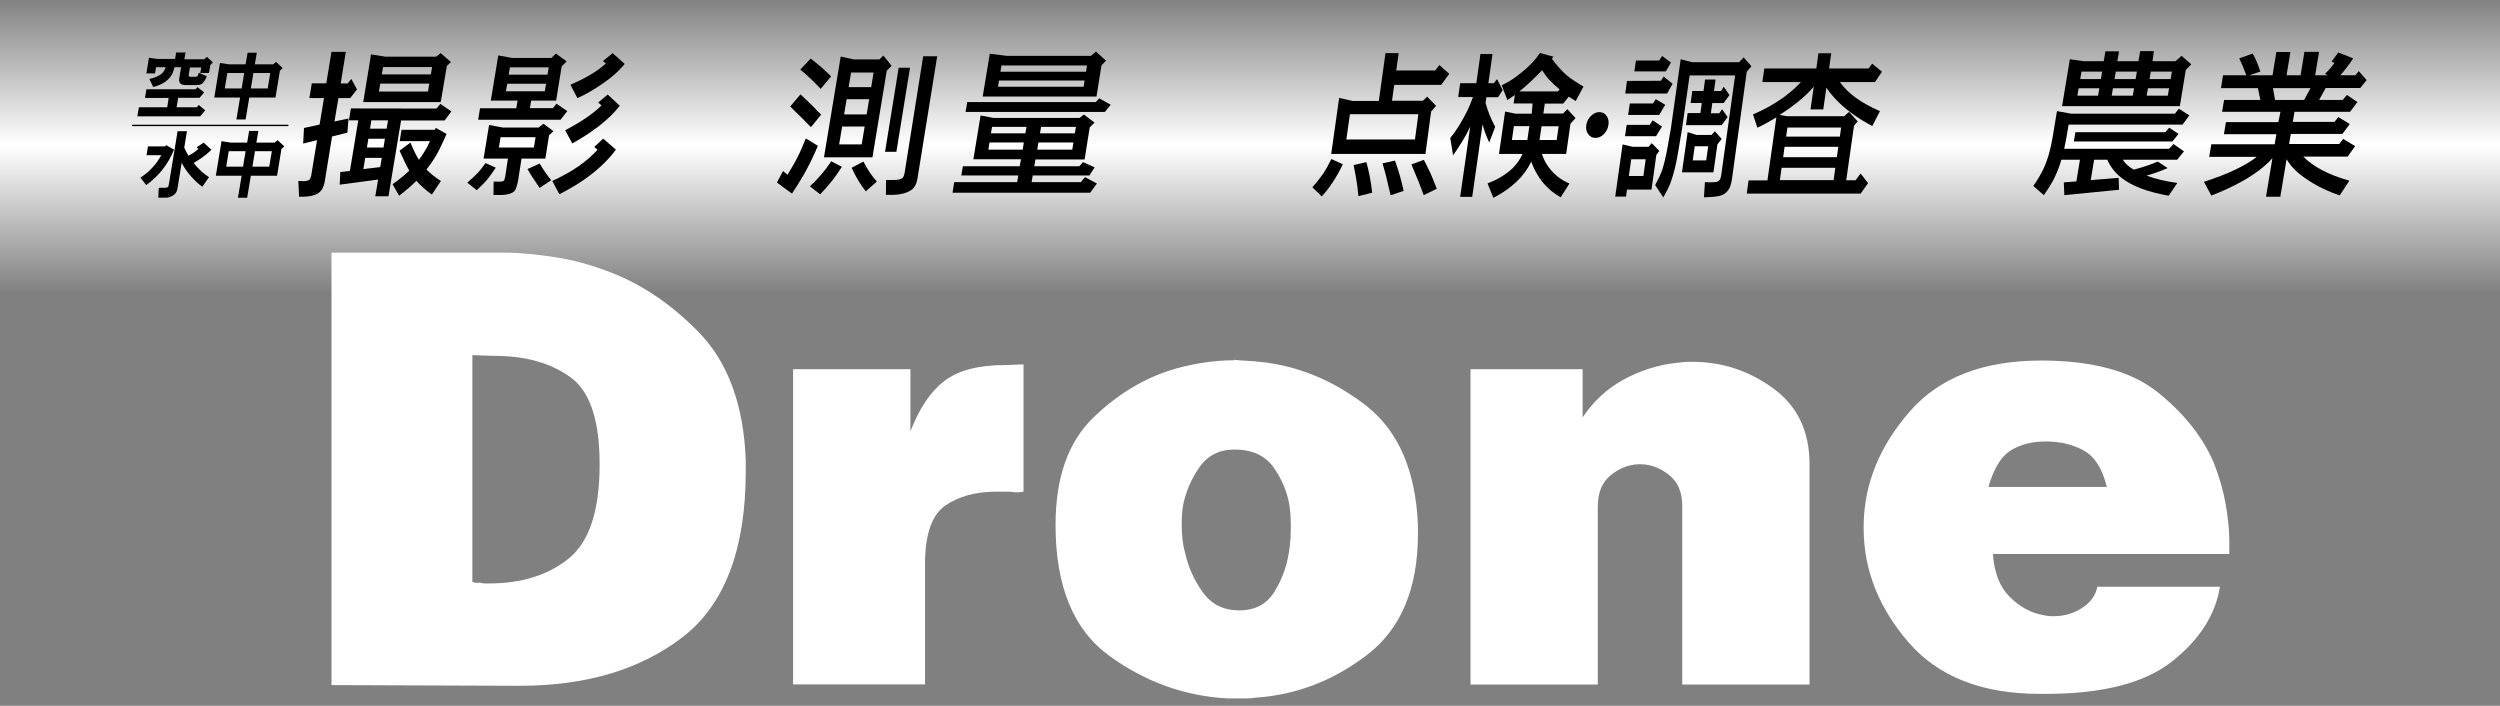
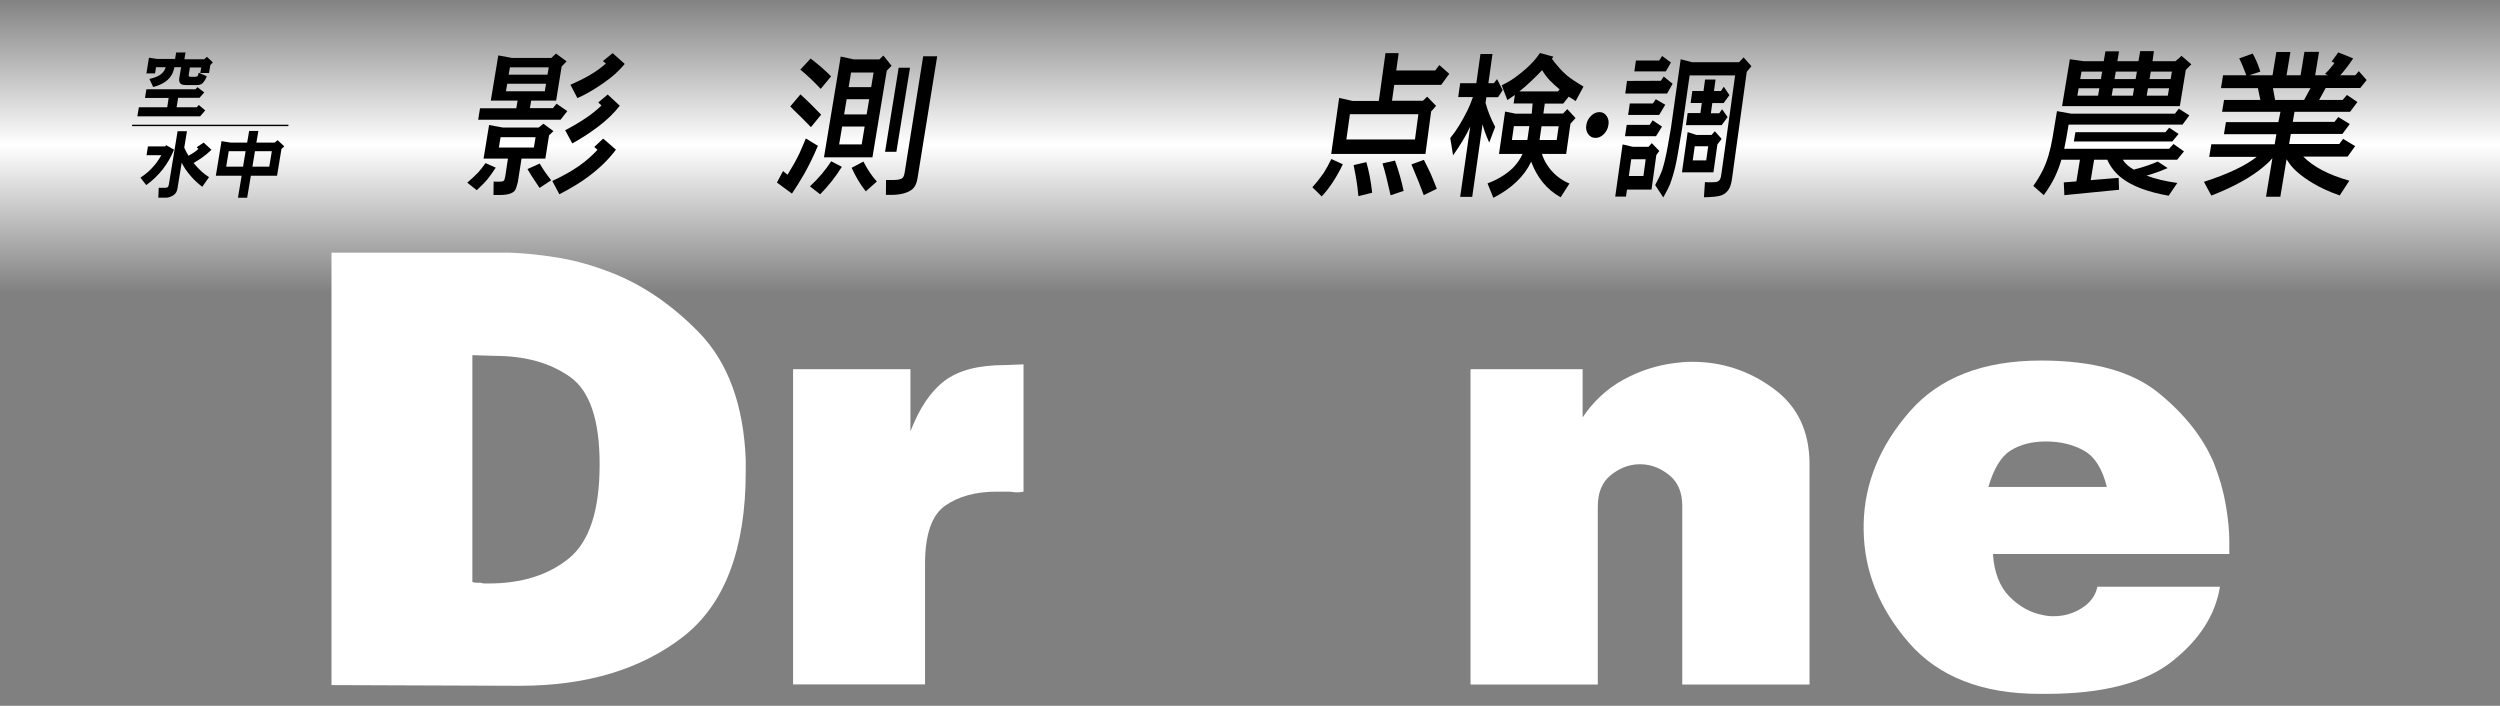
<svg xmlns="http://www.w3.org/2000/svg" version="1.1" id="レイヤー_1" x="0px" y="0px" width="1764px" height="498px" viewBox="0 0 1764 498" style="enable-background:new 0 0 1764 498;" xml:space="preserve">
  <rect x="0" y="0" width="1764" height="498" fill="#808080" stroke="none" />
  <style type="text/css">
	.st0{fill:url(#SVGID_1_);}
	.st1{fill:#FFFFFF;}
	.st2{fill:none;stroke:#000000;stroke-miterlimit:10;}
</style>
  <linearGradient id="SVGID_1_" gradientUnits="userSpaceOnUse" x1="882" y1="-1.817" x2="882" y2="206.646">
    <stop offset="0" style="stop-color:#FFFFFF;stop-opacity:0" />
    <stop offset="0.5" style="stop-color:#FFFFFF" />
    <stop offset="1" style="stop-color:#FFFFFF;stop-opacity:0" />
  </linearGradient>
  <rect class="st0" width="1764" height="207.7" />
  <g>
    <path class="st1" d="M360,178.3c9.1,0.3,19.5,1.3,31.2,3.1c11.6,1.7,23.5,4.8,35.4,9.2c24.2,8.5,46.5,23.3,66.8,44.2   c20.3,21,31.3,50.9,32.8,89.7v8c0,55.2-14.9,94.2-44.6,117.1c-29.8,22.9-68.1,34.3-115,34.3l-132.7-0.5V178.3H360z M333.5,410.7   c0.9,0.3,1.9,0.5,2.8,0.5c0.9,0,1.9,0,2.8,0c0.9,0.3,1.9,0.5,2.8,0.5s1.9,0,2.8,0c23.3,0,42.2-5.9,56.7-17.7   c14.5-11.8,21.7-33.9,21.7-66.4c0-31.2-6.9-51.7-20.8-61.6c-13.9-9.9-31.6-14.9-53.4-14.9l-15.6-0.5V410.7z" />
    <path class="st1" d="M642.4,260.5v43.9c6.3-16.4,14.3-28.3,24.1-35.7c9.8-7.4,23.9-11.1,42.5-11.1l13.2-0.5v89.8   c-1.3,0.3-2.8,0.5-4.5,0.5c-1.7,0-3.4-0.2-5-0.5c-1.6,0-3.2,0-4.7,0c-1.6,0-3.2,0-4.7,0c-14.8,0-26.9,3.3-36.4,9.9   c-9.4,6.6-14.2,20.3-14.2,41.1v85h-93.1V260.5H642.4z" />
-     <path class="st1" d="M871.1,253.9c3.1,0.3,6.2,0.6,9.2,0.7c3,0.2,5.9,0.4,8.7,0.7c27.1,2.8,52,13.2,74.9,30.9   c22.8,17.8,35,45.9,36.6,84.3v6.1c0,38.7-12,67.2-35.9,85.5c-23.9,18.3-50.2,28.3-78.9,30.2c-1.9,0.3-3.8,0.5-5.7,0.5   c-1.9,0-3.8,0-5.7,0c-1.3,0-2.5,0-3.8,0c-1.3,0-2.7,0-4.3,0c-30.2-1.6-58-11.6-83.4-30c-25.4-18.4-38-49.2-38-92.4   c0-33.4,8.9-58.6,26.7-75.8c17.8-17.2,37.4-28.7,58.8-34.7c6.9-1.9,13.9-3.3,20.8-4.3c6.9-0.9,13.5-1.4,19.8-1.4V253.9z    M846.3,329.7c-5.8,8.3-9.7,17.4-11.6,27.2c-0.3,2.2-0.6,4.4-0.7,6.6c-0.2,2.2-0.2,4.4-0.2,6.6c0,3.2,0.2,6.4,0.5,9.7   c0.3,3.3,0.9,6.7,1.9,10.2c2.2,10.1,6.4,19.4,12.5,27.9c6.1,8.5,14.7,12.8,25.7,12.8c11,0,19.2-4.3,24.6-12.8   c5.4-8.5,8.8-17.8,10.4-27.9c0.6-3.5,1-6.8,1.2-10.2c0.2-3.3,0.2-6.5,0.2-9.7c0-2.2-0.1-4.4-0.2-6.6c-0.2-2.2-0.4-4.4-0.7-6.6   c-1.6-9.8-5.4-18.8-11.3-27.2c-6-8.3-15.1-12.5-27.4-12.5C860.4,317.2,852.1,321.3,846.3,329.7z" />
    <path class="st1" d="M1116.7,260.5v34c7.6-11.3,17.1-20.2,28.6-26.5c11.5-6.3,23.5-10.2,36.1-11.8c2.2-0.3,4.3-0.5,6.4-0.7   c2-0.2,4.2-0.2,6.4-0.2c20.8,0,39.8,6.2,56.9,18.7c17.2,12.4,25.7,30.3,25.7,53.6V483h-89.8V356.9c0-9.4-3-16.6-9-21.5   c-6-4.9-12.4-7.5-19.4-7.8c-0.3,0-0.6,0-0.7,0c-0.2,0-0.4,0-0.7,0c-0.3,0-0.6,0-0.7,0c-0.2,0-0.4,0-0.7,0   c-6.9,0.3-13.4,2.9-19.4,7.8c-6,4.9-9,12.2-9,22V483h-89.8V260.5H1116.7z" />
    <path class="st1" d="M1480,414h86.4c-3.2,19.8-14.4,37.4-33.8,52.7c-19.4,15.3-49.1,22.9-89,22.9h-4.3c-40.6,0-71.4-12-92.4-36.1   c-20.9-24.1-31.6-50.6-31.9-79.6c0-0.3,0-0.5,0-0.7c0-0.2,0-0.4,0-0.7c0-0.3,0-0.7,0-1.2c0-0.5,0-1,0-1.7   c0.6-28.7,11.4-55,32.4-79.1c20.9-24.1,51.9-36.1,92.8-36.1c36.5,0,64.1,7.6,82.7,22.7c18.6,15.1,31.6,31.6,39.2,49.6   c4.1,10.4,6.9,20.4,8.5,30c1.6,9.6,2.4,17.9,2.4,24.8v9.4h-166.8c0.9,13.2,4.9,23.3,11.8,30.2c6.9,6.9,14.6,11.2,23.1,12.8   c1.3,0.3,2.6,0.6,4,0.7c1.4,0.2,2.8,0.2,4,0.2c7.2,0,13.9-1.9,19.8-5.7c6-3.8,9.6-8.7,10.9-14.6V414z M1486.6,343.6   c-3.2-12.9-8.6-21.5-16.3-25.7c-7.7-4.3-16.6-6.4-26.7-6.4c-9.8,0-18,2.1-24.8,6.3c-6.8,4.2-12,12.8-15.8,25.8H1486.6z" />
  </g>
  <g>
    <g>
-       <path d="M240.4,58.9h4.9l2.6-3.2l4,7.4l-4.8,6.1h-8.3L236,85.7l9.9-2.1l-0.8,10l-10.8,2.7l-5.2,32c-0.6,3.5-2,6.1-4.1,7.7    c-1.2,0.9-2.9,1.6-5.3,2.2c-1.8,0.4-3.6,0.6-5.5,0.6h-3.2l-0.5-11.1c1.5,0.1,2.8,0.1,3.9,0.1c1.8,0,3.2-0.4,4-1.1    c0.5-0.5,0.9-1.5,1.2-2.9l4.1-24.9l-9.8,2.4l0.6-11l11-2.4l3.1-18.7h-10.3l1.7-10.4h10.2l3.7-22.2H244L240.4,58.9z M252.8,84.9    h-6.6l1.4-8.4l60.4,0.1l2.7-3.3l7.8,5.3l-4.8,6.4H283l-8.9,53.5h-9.3l2-11.8l-27.1,3.6l0.4-8.9l6.8-0.8L252.8,84.9z M261.8,38.4    l10.3,1.6h35.6l3.2-2.5l7.3,6.3l-2.9,2.7L311,72h-54.7L261.8,38.4z M256.4,119.3l11.9-1.4l1.1-6.5h-11.7L256.4,119.3z     M258.9,104.1h11.7l1-6.2h-11.7L258.9,104.1z M261.1,90.8h11.7l1-5.9H262L261.1,90.8z M268.3,59l-0.9,5.6h34.6l0.9-5.6H268.3z     M269.4,52.5h34.6l0.9-5.2h-34.6L269.4,52.5z M295.6,112.8c2.9-3.9,5.6-8.3,7.8-13.2H282l1.3-8h23.5l0.7-1.4l7.6,4.3    c-3.2,7.3-5.8,12.7-8,16.3c-1.7,2.8-3.8,5.8-6.2,8.8c2.6,2.7,6,5.4,10.2,8.1l-6.4,9.6c-4.5-3.3-8.1-6.5-10.9-9.7    c-3.3,3.3-7.3,6.8-12.2,10.5L277,130c4.5-3.2,8.5-6.4,11.8-9.6c-1.8-3.1-4.1-7.8-6.9-14.1l7.7-5.7    C291.7,105.8,293.8,109.9,295.6,112.8z" />
      <path d="M349.8,118.3c-2.4,3.6-4.3,6.3-5.7,8c-1.8,2.2-4.4,4.8-7.7,7.9l-6.7-5.3c3-2.6,5.6-5,7.7-7.2c1.7-1.9,3.4-4.1,5.2-6.6    L349.8,118.3z M365.2,71h-18.9l5.3-31.9l9.8,1.8H389l3.3-3.1l7.5,5.5l-3.5,3.6L392.4,71h-17.6l-0.9,5.3h16.2l2.6-3.1l7.6,5.2    l-4.8,6.1h-58.1l1.3-8.1h25.6L365.2,71z M358.4,111.9h-17.2l3.9-23.7l9.8,1.8h25.2l3.3-2.7l7.1,5.2l-3.1,3l-2.6,16.4H368    l-2.6,16.5c-0.7,3-1.4,5-2.1,6c-0.7,1-1.9,1.7-3.6,2.3c-1.7,0.6-4.2,0.9-7.5,0.9h-4l0.1-9.5l2.4,0.1c0.7,0,1.2,0,1.7,0    c1.5,0,2.5-0.2,3.1-0.7c0.3-0.3,0.7-1.3,1-3L358.4,111.9z M377.9,96.8h-24.7l-1.2,7.3h24.7L377.9,96.8z M357.9,59.1l-0.9,5.3h27.4    l0.9-5.3H357.9z M358.9,52.7h27.4l0.9-5.2h-27.4L358.9,52.7z M388.9,127.2l-8.2,5.4c-0.5-0.7-1-1.5-1.5-2.3c-3.2-4.7-5.6-8.4-7-11    l8.6-3.9C383.1,119.4,385.9,123.4,388.9,127.2z M434.6,105.6c-4.9,6.6-11.2,12.8-18.9,18.6c-5.2,4-12.2,8.3-21,12.9l-5-9.4    c7.3-3.4,13.5-6.9,18.7-10.5c5-3.5,9.4-7.4,13.2-11.5l-2.3-2l6.3-5.9L434.6,105.6z M437.3,74.6c-4.1,5.3-9.2,10.2-15.3,14.8    c-6.1,4.6-12.2,8.5-18.2,11.8l-5-9.3c11.2-5.9,19.8-11.7,25.6-17.5l-2.3-2.1l6.7-5.6L437.3,74.6z M407.4,69.2l-4.9-9.4    c4.8-2.1,9.3-4.3,13.3-6.6c4.8-2.8,8.7-5.6,11.7-8.4l-2.1-1.7l6.9-5.6l8.5,7.6c-2.3,2.8-4.6,5.1-6.8,7.1c-2.2,2-5,4.2-8.5,6.6    c-5.5,3.8-10.2,6.6-14.2,8.6C410.7,67.6,409.4,68.2,407.4,69.2z" />
    </g>
  </g>
  <g>
    <g>
      <path d="M577.1,102.9c-3,7.1-6.2,13.7-9.7,19.9c-2.6,4.5-5.4,9.1-8.6,13.8l-10.6-7.8l4.3-8.1l3.2,2.6c3.3-5.4,6.1-10.3,8.3-14.9    c1.4-3.2,3-6.7,4.6-10.7L577.1,102.9z M572.2,89.7c-1-1.1-3.3-3.4-6.9-7c-3.3-3.2-5.9-5.7-7.7-7.6l7.2-8.5    c5.3,4.8,10.1,9.6,14.6,14.3L572.2,89.7z M572,41.3c6.3,4.9,11.1,9.1,14.4,12.6l-7.3,8.8c-4.7-5-9.5-9.6-14.4-13.6L572,41.3z     M594,117.7c-4.2,6.8-9.3,13.3-15.3,19.4l-7.2-5.6c6.1-5.7,11.1-11.6,15-17.7L594,117.7z M593.2,39.9l9.3,2h18l2.8-2.7l5.8,7.2    l-3.4,3.5L615.6,111h-34.2L593.2,39.9z M594.2,89.3l-2.1,12.6H608l2.1-12.6H594.2z M597.4,70l-1.8,10.7h15.9l1.8-10.7H597.4z     M598.8,61.5h15.9l1.7-10.3h-15.9L598.8,61.5z M600.9,118.4l8.3-4.4c3,5.7,6.1,10.4,9.5,14.1l-7.8,6.9    C607.1,130.3,603.8,124.7,600.9,118.4z M642.1,47.8l-9.6,59.3h-8l9.6-59.3H642.1z M661.3,39.6l-13.9,86.2    c-0.6,3.6-1.8,6.1-3.5,7.6c-3.3,2.7-8.3,4.1-14.9,4.1h-3.9l0.1-10.5h5.4c3.1,0,5.2-0.5,6.3-1.5c0.7-0.7,1.2-2.1,1.5-4.2l13-81.6    H661.3z" />
-       <path d="M720.4,112.4h-33.6l5.1-30.9l9.1,1.7h60.8l3-2.4l7.5,5.7l-3.4,3.4l-3.6,22.6h-34.7l-0.8,4.8h31.8l2.6-2.9l8.2,3.7    l-3.7,5.7h-40l-0.8,4.7h34.8l2.8-3.5l8.5,4.5l-4.8,6.5h-97.1l1.2-7.5h44.4l0.8-4.7h-40.2l1.1-6.5h40.1L720.4,112.4z M682.5,72    h90.7l2.4-2.6l8.1,4.5l-4.1,5.1h-98.3L682.5,72z M698.4,37.9l12,1.5h59.4l3.5-3l7.1,6.4l-3.2,3.3l-3.5,22h-80.3L698.4,37.9z     M722.4,100.5h-24.2l-0.8,5.1h24.2L722.4,100.5z M723.5,94.1l0.8-4.6H700l-0.8,4.6H723.5z M704.9,56.8l-0.7,4.4h60.4l0.7-4.4    H704.9z M705.9,50.6h60.4l0.7-4.4h-60.4L705.9,50.6z M732.7,100.5l-0.8,5.1h24.7l0.8-5.1H732.7z M733.8,94.1h24.6l0.8-4.6h-24.6    L733.8,94.1z" />
    </g>
  </g>
  <g>
    <g>
      <path d="M1467.6,112.7h-13.1c-1.2,4.4-2.9,8.6-4.9,12.8c-1.9,3.8-4.4,7.9-7.5,12.2l-7.4-6.5c2.8-3.9,5-7.7,6.8-11.3    c3.1-6.3,5.3-14,6.8-22.9l3.1-18.6l10,1.8h73.2l2.8-3.5l7.4,4.7l-4.8,6.5h-80.4l-1.6,9.5c-0.4,2.2-0.9,4.7-1.5,7.6h74l3.1-3.4    l7.4,5.2l-4.8,5.9h-38.4c1.8,2.8,4.4,5.1,7.8,7c6.8-1.8,12.4-3.7,16.9-5.7l7,4.6c-5.5,2.3-10.4,4.1-14.9,5.3    c6,2.3,13.2,4,21.7,5.2l-6.1,9c-14.8-2.6-25.8-6.8-33-12.4c-4.6-3.5-8.1-7.9-10.3-13h-9.3l-2.4,14.4l19.7-1.6l0.3,8.4l-38.6,3.8    l-0.4-9l8.9-0.7L1467.6,112.7z M1518.8,43.2h16.2l4.3-3.8l6.9,6l-3.9,3.9l-4.2,25.6H1455l5.5-33.1l9.8,1.4h14.1l1.2-7h9.6l-1.2,7    h14.9l1.2-7.1h9.7L1518.8,43.2z M1530.6,90.1l6.6,4.4l-4.4,5.3h-69.5l1.1-6.5h63.5L1530.6,90.1z M1481.3,62.3h-14.6l-0.9,5.2h14.6    L1481.3,62.3z M1482.4,55.8l0.9-5.3h-14.6l-0.9,5.3H1482.4z M1490.9,62.3l-0.9,5.2h14.9l0.9-5.2H1490.9z M1492,55.8h14.9l0.9-5.3    h-14.9L1492,55.8z M1515.6,62.3l-0.9,5.2h14.9l0.9-5.2H1515.6z M1516.7,55.8h14.9l0.9-5.3h-14.9L1516.7,55.8z" />
      <path d="M1609.1,78.9h-41.2l1.4-8.4h25.6l-1.7-8.3h-26.1l1.5-9.1h16.4c-1.6-4.3-3.2-8.3-5-11.9l9.5-3.4c2.1,3.7,3.9,8,5.4,12.7    l-7.8,2.6h16.4l2.7-16.4h9.9l-2.7,16.4h9.9l2.7-16.5h10.3l-2.7,16.5h9l-2.1-0.9c2.8-2.8,5-5.4,6.7-7.8l-2-1l4.7-6.4l10.5,4.2    c-3.3,5-6.4,8.9-9.1,11.9h10.6l2.5-2.9l5.5,6.3l-4.5,5.6h-24.4l-4.6,8.4h16.6l3-3.5l7.4,5l-5.2,6.9h-39.2l-1.2,7.1h29.4l2.7-3.4    l8.1,4.9l-5.2,7h-36.4l-1.2,7.1h35.4l2.7-3.6l8.5,5.1l-5.3,7.4h-31.3c7.1,7.2,17.9,12.9,32.5,17l-6.8,10.4    c-7-2.4-13.3-5.3-18.9-8.6c-8.1-4.9-13.6-9.6-16.7-14.1c-0.5-0.7-1.1-1.6-1.9-2.8l-4.4,26.4h-10.1l4.5-27.2    c-1.6,1.8-2.5,2.8-2.7,2.9c-8,7.7-19.4,14.7-34.2,21c-1.8,0.7-3.9,1.6-6.2,2.5l-5.2-9.7c17-5.5,29.4-11.4,37.2-17.6h-33.5l1.5-8.9    h44.7l1.2-7.1h-37l1.4-8.5h37L1609.1,78.9z M1605.3,70.5h20.5l4.5-8.3h-26.5L1605.3,70.5z" />
    </g>
  </g>
  <g>
    <path d="M119,69.1h-16.7l1-6.1H138l1.3-1.5l4.8,3.7l-3.3,3.8h-15.1l-1.1,6.7h14.1l1.6-1.6l4.5,3.8l-3.6,4.2H96.9l1.1-6.4h20   L119,69.1z M123.5,41.8l0.8-4.8h6.6l-0.8,4.8h14l1.9-1.7l4.2,3.9l-1.8,1.9l-0.9,5.6h-6.2l0.7-3.9h-8l-0.8,4.9   c-0.1,0.7-0.1,1.1,0.2,1.4c0.2,0.2,0.7,0.3,1.5,0.3h2.8c0.8,0,1.4-0.2,1.7-0.6c0.3-0.4,0.6-1.1,0.8-2.3l5.7,2.5   c-0.6,1.4-1,2.4-1.4,2.9c-0.8,1.3-1.6,2.2-2.5,2.7c-0.8,0.4-1.8,0.6-2.8,0.6h-8.2c-1.4,0-2.5-0.2-3.2-0.7c-1.2-0.7-1.6-2.1-1.3-4.2   l1.3-7.7h-4.7c-0.3,1.5-0.8,2.9-1.3,4.1c-2.1,4.8-6.7,8.1-13.7,9.9l-2.7-5.7c1.5-0.4,2.6-0.7,3.4-0.9c0.8-0.3,1.6-0.6,2.4-1   c3.1-1.5,5-3.7,5.7-6.4h-6.8l-0.7,4.4h-6.1l1.8-11.1l5.9,0.9H123.5z" />
-     <path d="M169.4,68.8h-18.2l4-24.4l6.3,1h11.8l1.4-8.2h6.5l-1.4,8.2h12.9l2.1-1.7l4.7,4.4l-2,1.8l-3.1,18.9h-18.5l-2.6,15.5h-6.5   L169.4,68.8z M170.5,62.4l1.8-10.9h-11.9l-1.8,10.9H170.5z M177,62.4h11.9l1.8-10.9h-11.9L177,62.4z" />
    <path d="M122.8,105.6c-4.1,10.1-10.6,18.5-19.6,25l-4.1-5.2c2.3-1.6,4.2-3.1,5.6-4.3c1.4-1.3,2.9-2.8,4.3-4.5   c0.9-1.1,1.8-2.2,2.4-3.2c0.7-1,1.5-2.3,2.4-3.9h-10.4l1-6.2h12.2l0.6-0.9L122.8,105.6z M136.6,115c3.6,4.5,7.3,7.8,10.9,10   l-4.8,6.8c-2.7-2.1-5.3-4.4-7.6-7c-3.1-3.5-5.4-6.8-6.9-10l-3,18.3c-0.3,2-1.2,3.5-2.6,4.5c-0.8,0.6-1.9,1.1-3.1,1.5   c-0.5,0.2-1.2,0.3-2,0.4l-1,0h-4.8l0.3-7l3.7,0h0.7c1,0,1.7-0.2,2-0.5c0.4-0.3,0.6-1.1,0.8-2.2l6.1-37.2h6.6l-1.9,11.6   c1.2,2.6,2.2,4.5,3,5.7c2.9-1.6,5.3-3.2,7-4.8l-1.2-1.2l4.9-3.3l5.5,5.1c-2.5,2.4-5.1,4.5-7.6,6.2C139.8,113,138.2,114.1,136.6,115   z" />
    <path d="M170.5,124h-18.2l4-24.4l6.3,1h11.8l1.4-8.2h6.5l-1.4,8.2h12.9l2.1-1.7l4.7,4.4l-2,1.8l-3.1,18.9H177l-2.6,15.5h-6.5   L170.5,124z M171.5,117.6l1.8-10.9h-11.9l-1.8,10.9H171.5z M178.1,117.6h11.9l1.8-10.9h-11.9L178.1,117.6z" />
  </g>
  <line class="st2" x1="93.2" y1="88.5" x2="203.5" y2="88.5" />
  <g>
    <path d="M947.5,115.9c-4.4,9.2-9.4,16.8-14.9,22.7l-6.6-6.5c3.2-3.5,5.8-6.9,7.9-9.9c1.8-2.8,3.7-6.2,5.5-10L947.5,115.9z    M983.8,59.7l-1.6,11.4h21.8l3-2.9l6.3,6.5l-3.5,4l-4,29.9h-66.5l5.6-39.5l9.4,2.1h18.6l4.7-33.7h9.3l-1.7,12.2h27.5l2.9-3.8l7,6.2   l-5.7,7.8H983.8z M952.5,80.6L950,98.4h48.4l2.4-17.8H952.5z M964.1,114.4c1.8,6.2,3.2,13.4,4.1,21.6l-9.7,2.4   c-0.5-4.8-0.9-8.5-1.4-11.2c-0.2-1.5-0.9-5.1-2-10.7L964.1,114.4z M984.3,113.3c2.4,6.7,4.5,13.8,6.1,21.4l-9.2,3.1   c-2.1-9.5-4-17.1-5.7-22.5L984.3,113.3z M1004.7,112.8c2.2,4.3,3.7,7.5,4.7,9.6c0.8,1.8,2.3,5.4,4.4,10.8l-9.2,4.5   c-1.8-5-4.7-12.3-8.7-21.7L1004.7,112.8z" />
    <path d="M1039.3,68.5h-10.4l1.4-9.8h11.4l2.9-20.6h8.5l-2.9,20.6h3.9l2.2-2.9l4,7.8l-3.3,5h-8.2l-0.6,4c1.5,5.6,3.8,11.3,6.8,16.9   l-4.2,11.1c-2.2-4.9-3.8-9.2-4.7-12.9l-7.3,51.2h-8.5l7.1-49.6c-2.9,6.3-7,13.1-12.1,20.3l-2-12.2c4.1-4.9,8.1-11.4,12.1-19.4   C1036.7,75.4,1038,72.2,1039.3,68.5z M1081.4,73H1068l0.9-6c-1.4,1-3.2,2.1-5.3,3.6l-4-10.4c3.7-1.8,6.7-3.6,9.1-5.3   c5.5-4,10-7.9,13.5-11.8c1.3-1.5,2.8-3.4,4.4-5.7l9.5,2.6l-1.1,1.5c3.6,4.8,7,8.6,10.2,11.4c2.7,2.3,6.8,5,12.1,8.2l-5.5,10.2   c-1.8-1.1-3.4-2.2-4.9-3.1l-3.9,4.9h-13l-1,7h13.9l3-3.1l5.8,6.3l-3.6,4l-3,21.3h-17.1c0.8,2.7,2,5.2,3.6,7.7   c3.9,6,9.1,10.4,15.8,13.2l-6.2,9.7c-4.8-2.6-9.1-6.2-12.7-10.6c-3.4-4.3-6.1-9.1-8.1-14.5c-4.9,10.4-13.9,18.9-26.7,25.5   l-4.1-10.2c7.2-2.7,13.1-6.3,17.8-10.8c3.1-3.2,5.4-6.5,6.9-10h-16.6l4.3-29.9l7.3,1.5h11.5L1081.4,73z M1077.7,98.8l1.4-9.8h-10.9   l-1.4,9.8H1077.7z M1072.1,64.5h27.1l1.3-1.4l-0.7-0.6c-2.3-1.9-4.4-3.9-6.3-5.8c-1.8-1.9-3.6-4.3-5.4-7.2   C1082.6,55.3,1077.2,60.4,1072.1,64.5z M1086.3,98.8h12.1l1.4-9.7h-12.1L1086.3,98.8z" />
    <path d="M1128.6,79.1c2.2,0,4,1,5.2,3c1.1,1.7,1.5,3.7,1.1,6.1c-0.4,2.7-1.6,4.9-3.6,6.8c-1.7,1.6-3.6,2.3-5.5,2.3   c-2.3,0-4.1-1-5.4-3c-1.1-1.7-1.5-3.7-1.1-6.1c0.4-2.6,1.6-4.9,3.6-6.7C1124.6,79.9,1126.5,79.1,1128.6,79.1z" />
    <path d="M1144.9,101.9l7.3,1.7h11l2.3-2.6l5.3,5.5l-2.1,2.9l-3.4,24.4H1148l-0.7,4.9h-7.6L1144.9,101.9z M1147.8,88.1h16.2l2.1-3.2   l6.6,4.4l-4.2,6.8h-21.9L1147.8,88.1z M1148,57.1l23.9-0.1l2-3l6.3,5.1l-3.9,6.9h-29.5L1148,57.1z M1150,73h16.3l2-3l6.7,3.9   l-4.3,7.2h-21.9L1150,73z M1151,112.4l-1.7,11.8h10.3l1.6-11.8H1151z M1154.3,42.7h16.4l2.1-3.2l6.2,4.6l-3.6,6.3h-22.2   L1154.3,42.7z M1235.8,46.7l-3.3,4l-10.3,74.7c-0.4,3.1-1,5.5-1.8,7.1c-1.2,2.6-3.1,4.3-5.7,5.3c-2.4,0.9-6.6,1.3-12.4,1.4   l0.7-10.7c0.9,0,1.5,0.1,1.9,0.1c2.4,0,4.2,0,5.3-0.1c1.7-0.1,2.8-0.8,3.4-1.9c0.5-0.9,0.8-2.2,1-3.8l9.7-69.6h-32.1l-5.3,37.3   c-2.2,13.8-3.8,22.8-4.8,27c-1.2,5-2.5,9.2-3.8,12.6c-0.9,2.2-2.4,5.2-4.7,9.2l-5.7-8.7c2.2-4.1,3.9-7.7,5-10.8   c1.4-4.5,2.7-9.9,3.8-16.3c1.3-7.3,2.1-11.6,2.3-13.1l6.9-48.6l8,2.1h33.2l3.2-3.4L1235.8,46.7z M1190.8,93.2l6.2,2h10.7l2.3-2.6   l4.8,5.4l-3,3.9l-2.8,19.7h-22.2L1190.8,93.2z M1200.8,72.7h-7.9l1.2-8.5h7.9l1.1-8.1h7.4l-1.1,8.1h4.9l2-3l4,5.9l-4.1,5.6h-8   l-1,7.2h5.9l2-2.8l3.9,5.5l-4.2,5.7h-25.2l1.2-8.5h9L1200.8,72.7z M1195.8,103.2l-1.4,10h9.5l1.4-10H1195.8z" />
-     <path d="M1270.7,57.9h-27.2l1.4-9.6h36.7l1.5-10.7h9l-1.5,10.7h27.9l2.5-3.4l6.9,5.7l-4.9,7.3h-24.8c5.6,7.9,15,14.8,28.3,20.5   l-5.4,10.5c-8.9-4.6-16.8-10.1-23.6-16.6c-3.7-3.7-6.7-7.2-8.8-10.5l-2.2,15.4h-9l2.3-16.1c-5.3,6.4-13.4,13.1-24.1,20l5.5,0.9   h40.1l3.4-3.1l6.1,6.8l-2.6,2.9l-5.5,38.6h6.6l3.5-4.8l5.3,6.8l-5.2,7.4h-80.4l1.3-9.3h13.3l6.3-44.5c-4.4,2.7-8.9,5.2-13.4,7.3   l-3.1-9.4c7.5-3.1,14.7-7.1,21.6-12C1263.7,64.8,1267.7,61.3,1270.7,57.9z M1255.9,127.1h37.9l1.2-8.7h-37.9L1255.9,127.1z    M1258.2,110.9h37.9l1-7.3h-37.9L1258.2,110.9z M1260.3,96.4h37.9l0.9-6.4h-37.9L1260.3,96.4z" />
  </g>
</svg>